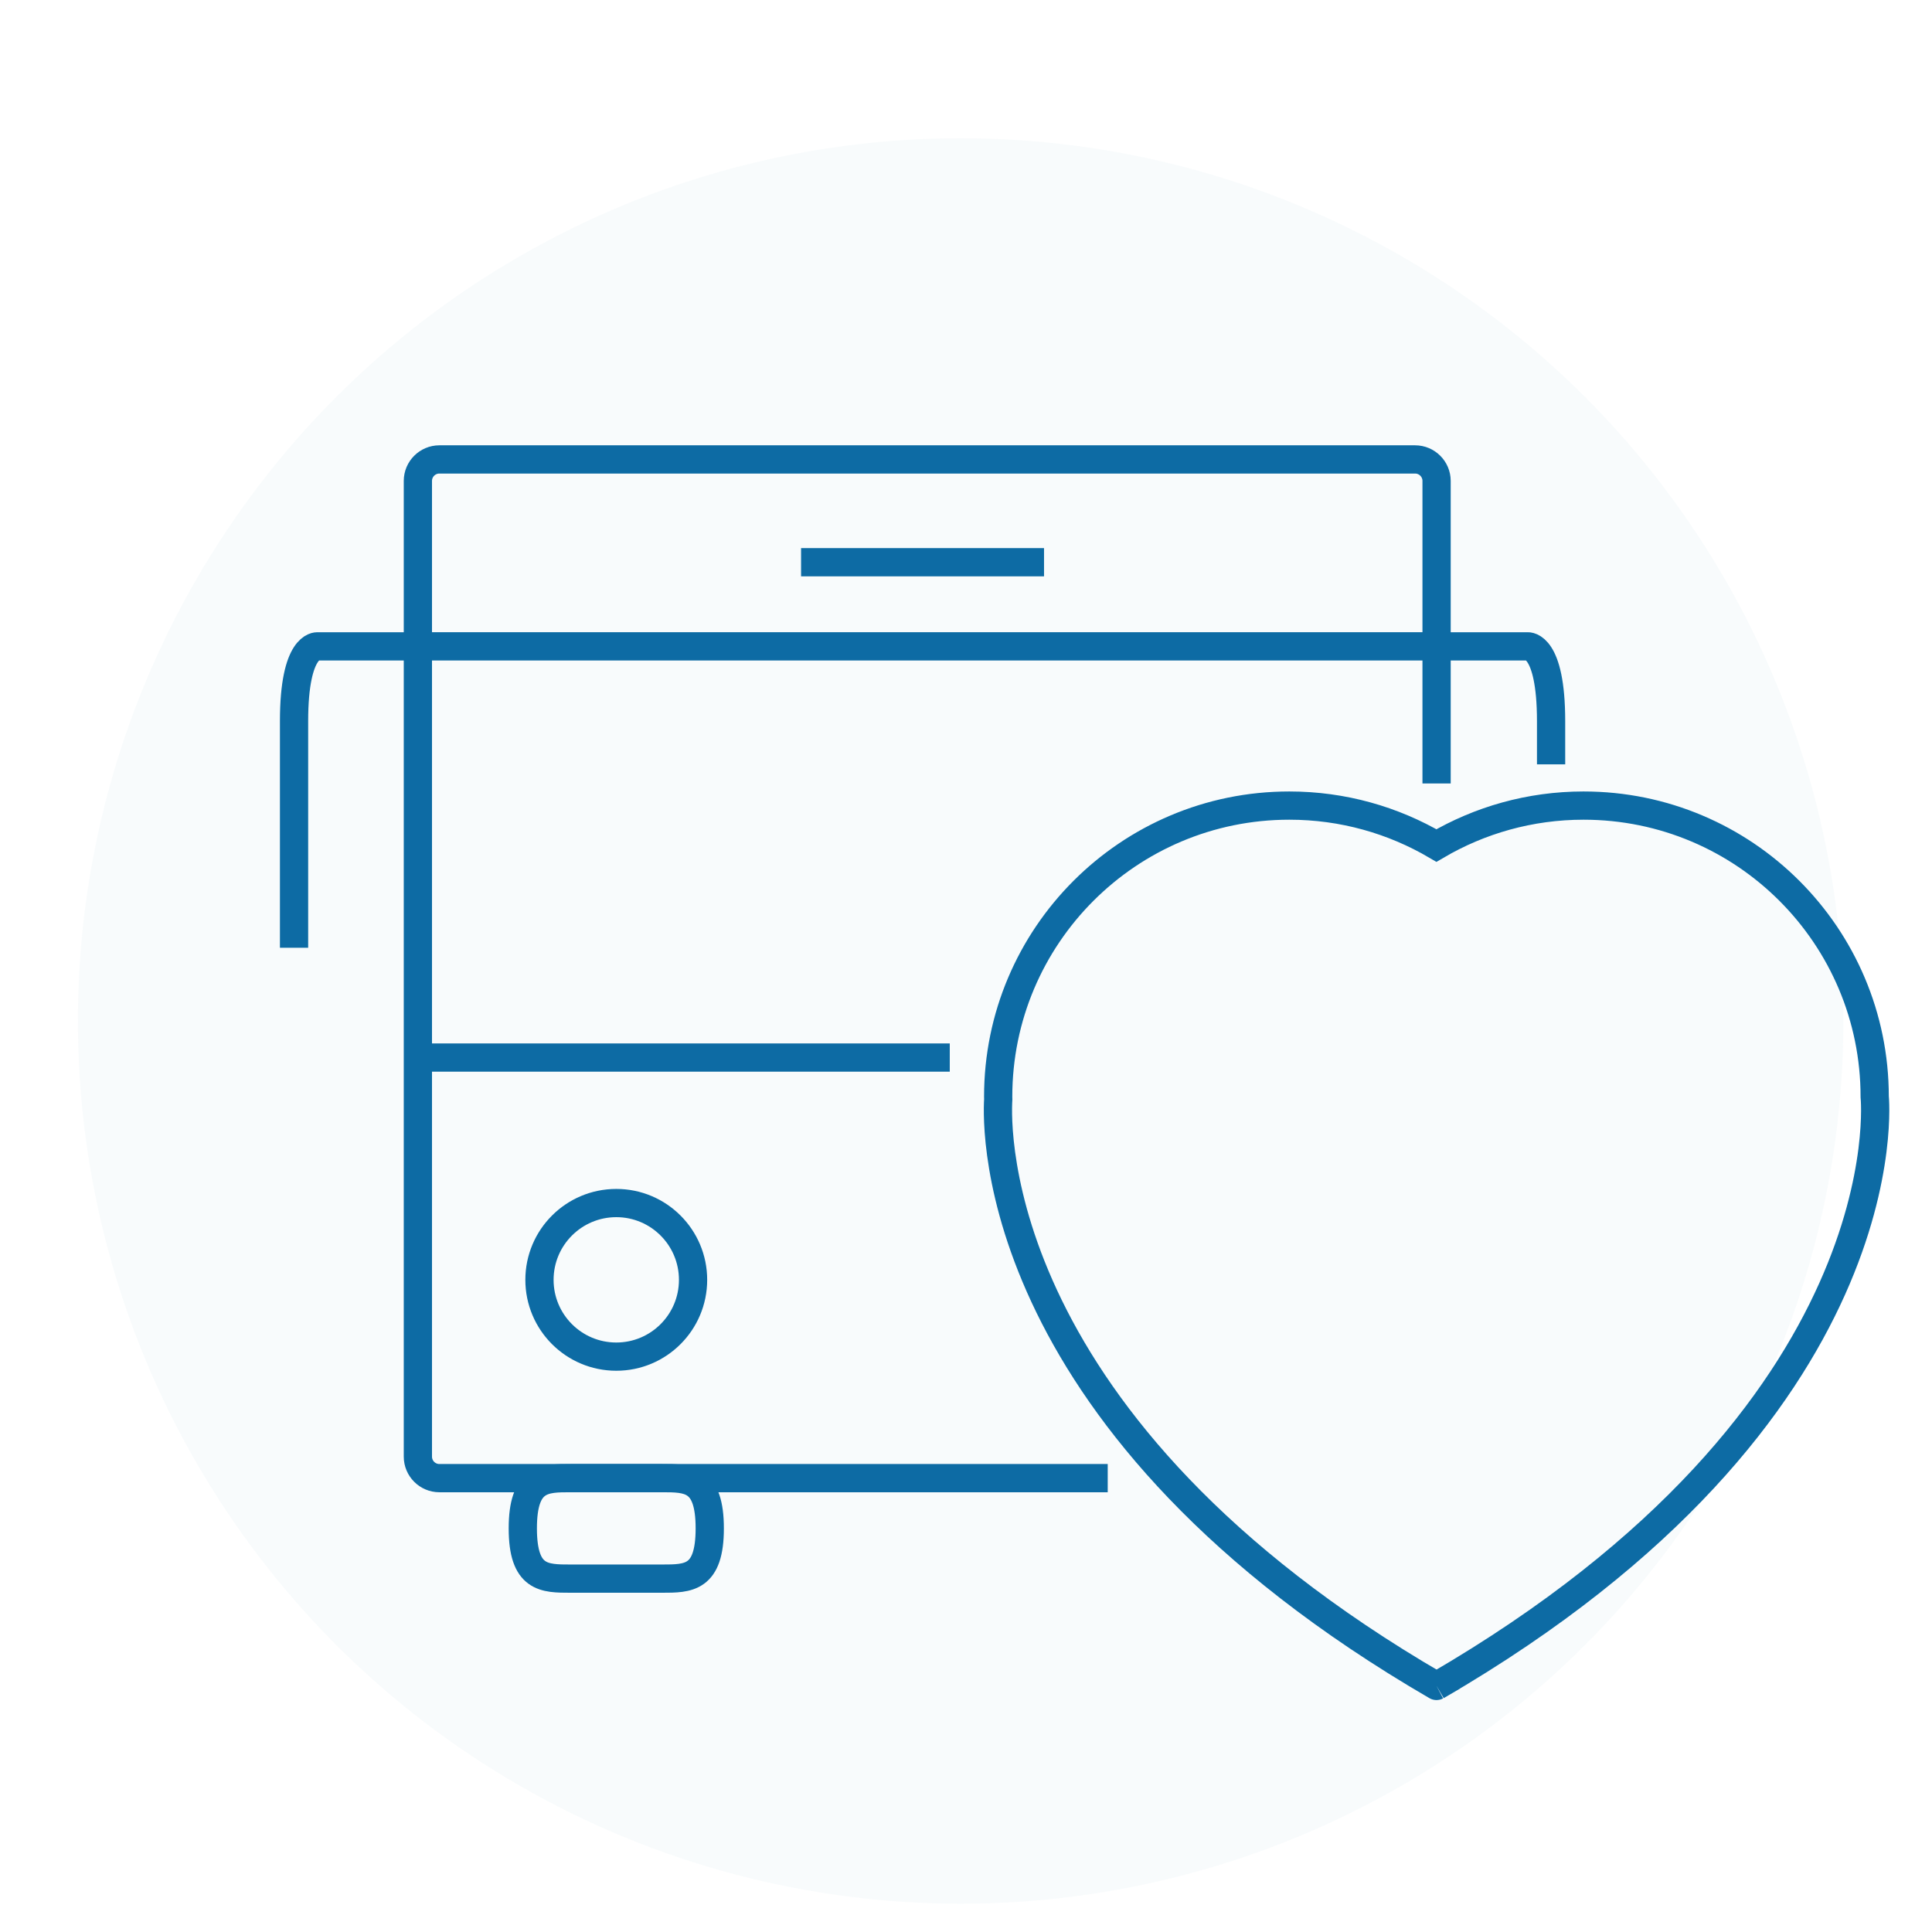
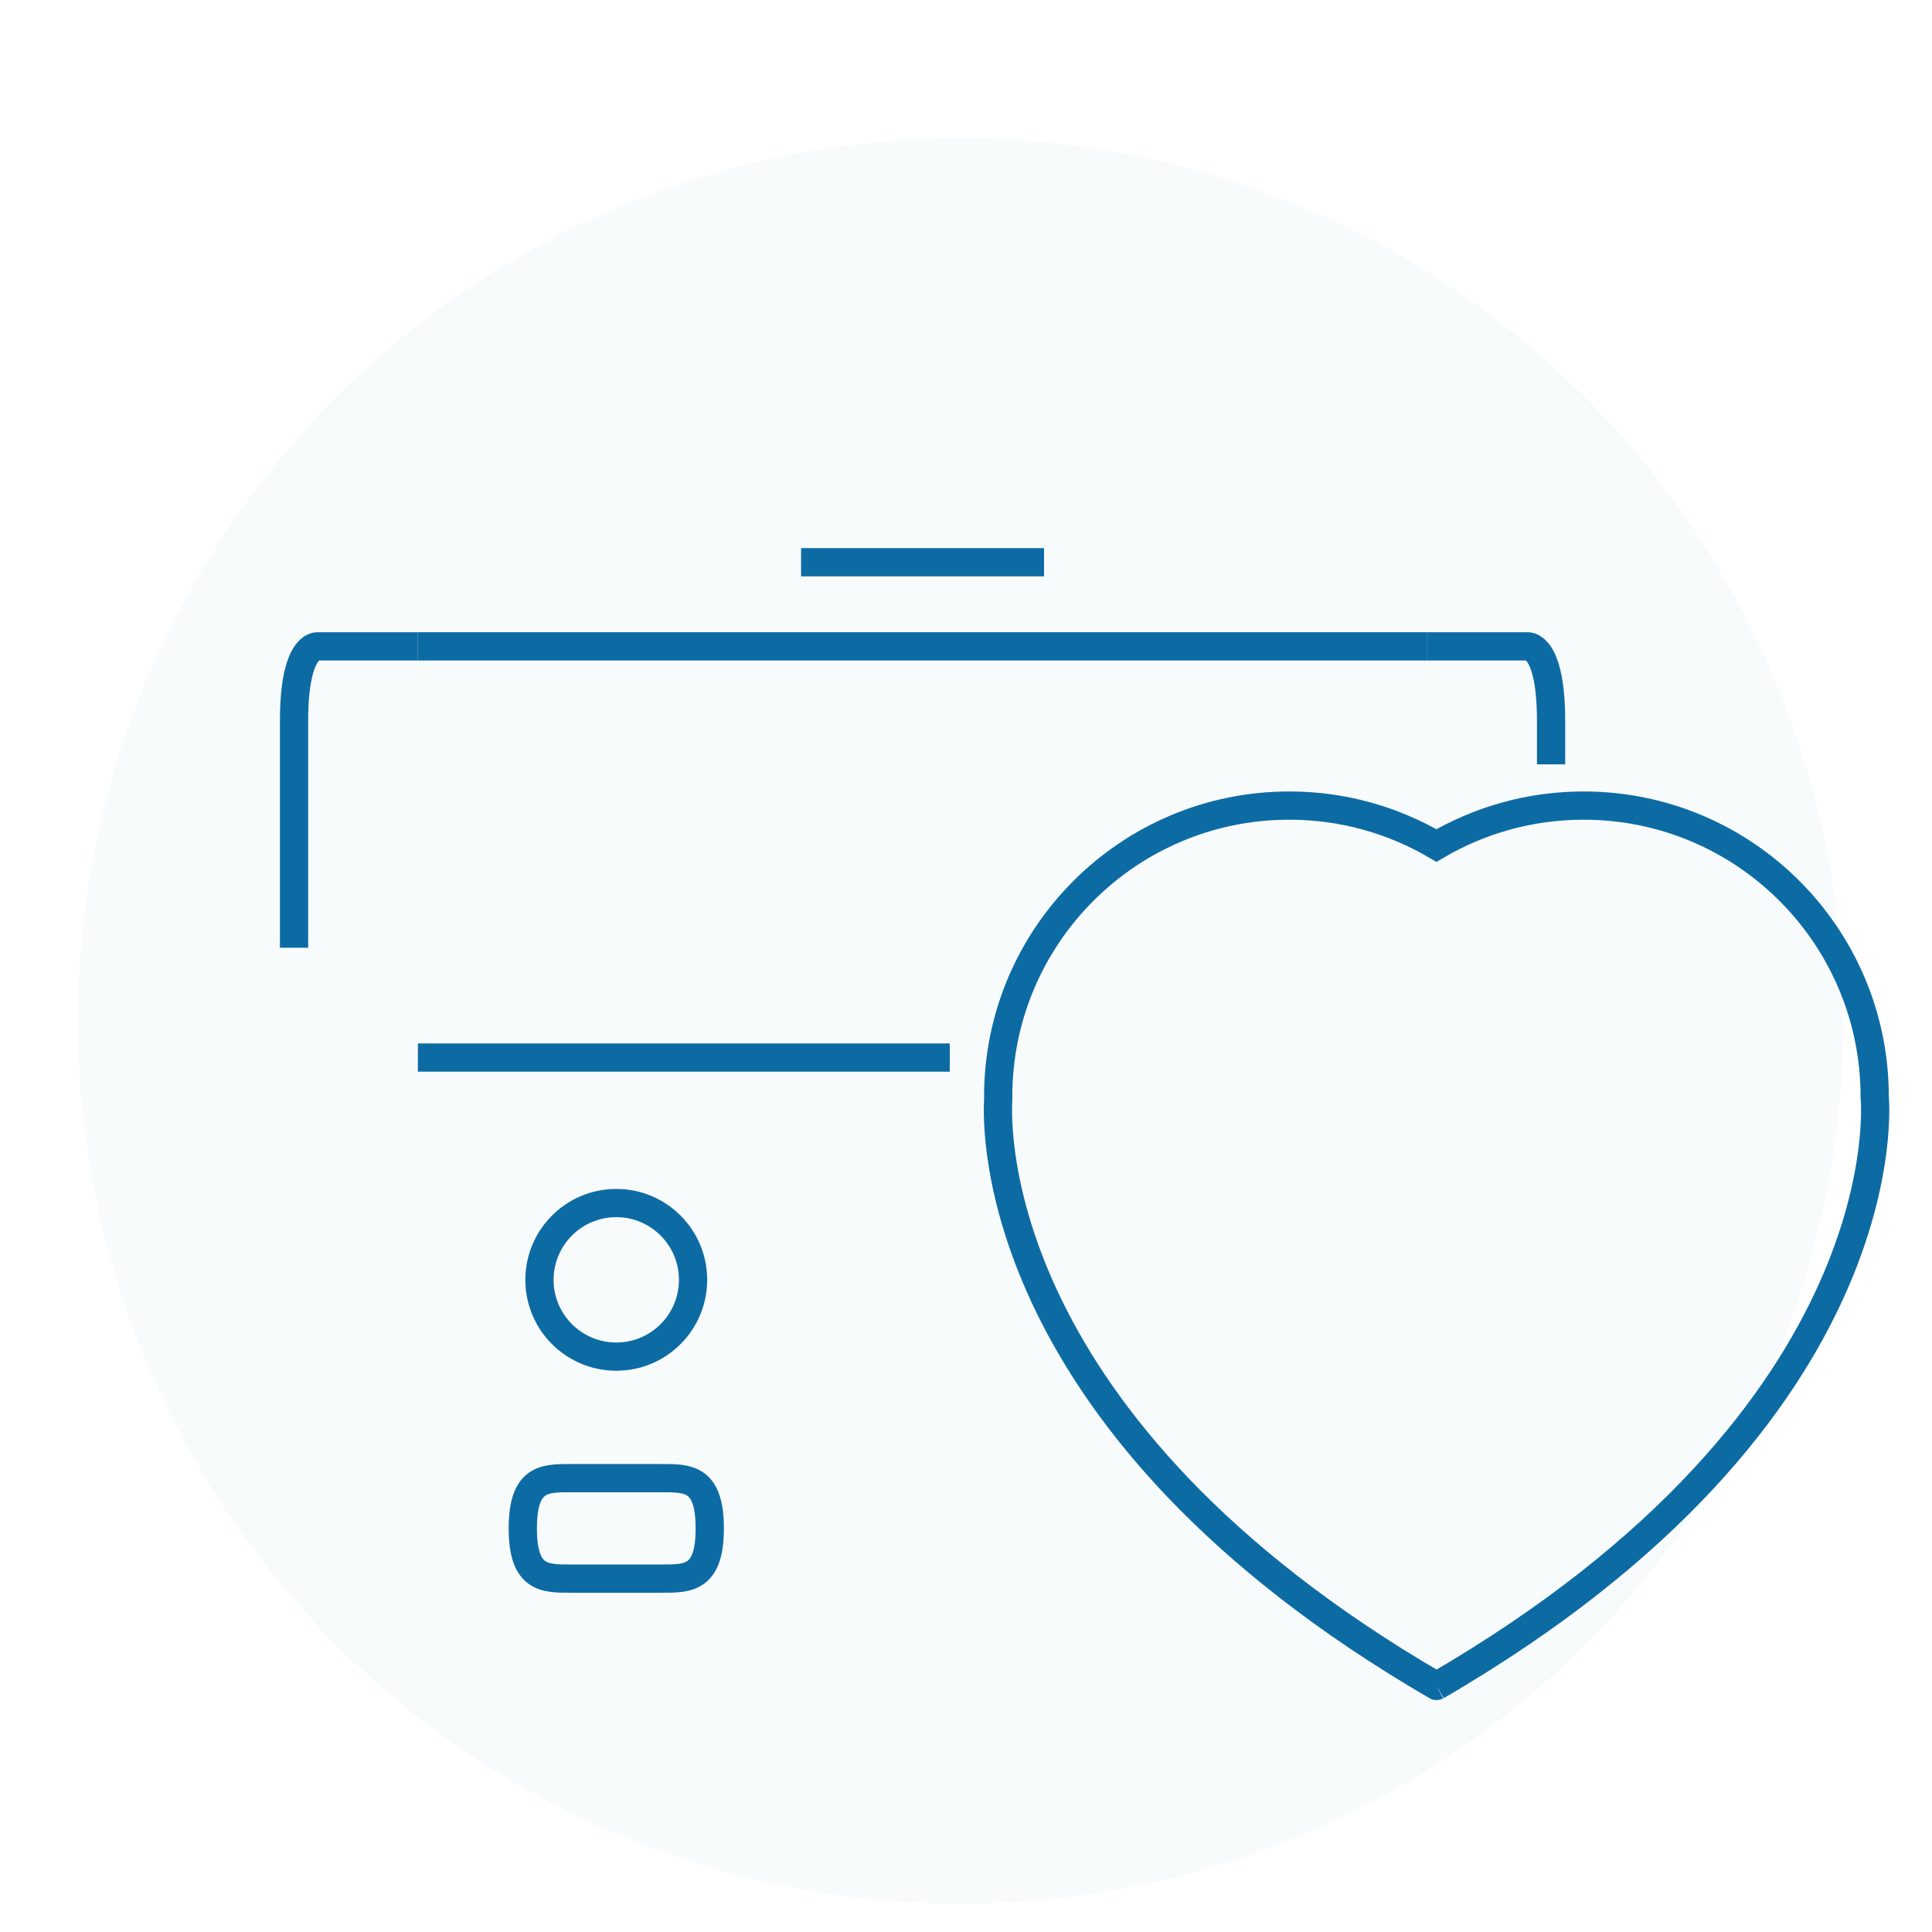
<svg xmlns="http://www.w3.org/2000/svg" version="1.1" id="Layer_1" x="0px" y="0px" width="136.842px" height="136.843px" viewBox="0 0 136.842 136.843" enable-background="new 0 0 136.842 136.843" xml:space="preserve">
  <circle fill="#0C6BA4" fill-opacity="0.03" cx="68.042" cy="72.315" r="62.524" />
  <g>
-     <path fill="none" stroke="#0D6BA4" stroke-width="2" stroke-miterlimit="10" d="M78.459,104.695H31.118   c-0.836,0-1.52-0.684-1.52-1.52V34.061c0-0.836,0.684-1.52,1.52-1.52h69.114c0.836,0,1.52,0.684,1.52,1.52v21.43" />
    <path fill="none" stroke="#0D6BA4" stroke-width="2" stroke-miterlimit="10" d="M78.459,104.695" />
-     <path fill="none" stroke="#0D6BA4" stroke-width="2" stroke-miterlimit="10" d="M101.751,55.49" />
    <path fill="none" stroke="#0D6BA4" stroke-width="2" stroke-miterlimit="10" d="M49.089,90.65c0,3.004-2.434,5.439-5.438,5.439   c-3.006,0-5.441-2.436-5.441-5.439c0-3.002,2.436-5.439,5.441-5.439C46.655,85.21,49.089,87.648,49.089,90.65z M101.751,74.906    M67.271,74.906 M29.598,74.906h37.673 M29.598,45.78h71.493" />
    <path fill="none" stroke="#0D6BA4" stroke-width="2" stroke-miterlimit="10" d="M56.739,39.822h17.209" />
    <path fill="none" stroke="#0D6BA4" stroke-width="2" stroke-miterlimit="10" d="M109.863,67.131 M109.863,54.137 M109.863,53.844   v0.293 M101.091,45.781h7.115c0,0,1.656-0.166,1.656,5.295v2.768 M29.598,45.781h-7.116c0,0-1.655-0.166-1.655,5.295v16.055    M46.884,104.695c1.869,0,3.387,0,3.387,3.559s-1.518,3.559-3.387,3.559h-6.467c-1.871,0-3.387,0-3.387-3.559   s1.516-3.559,3.386-3.559H46.884L46.884,104.695z" />
    <path fill="none" stroke="#0D6BA4" stroke-width="2" stroke-miterlimit="10" d="M132.783,77.681   c0-11.389-9.231-20.622-20.621-20.622c-3.802,0-7.362,1.034-10.42,2.829c-3.059-1.795-6.618-2.829-10.421-2.829   c-11.389,0-20.621,9.232-20.621,20.622c0,0.059,0.005,0.115,0.005,0.174c-0.132,2.1-0.61,23.168,31.042,41.559   c0,0,0,0.004,0.004,0.002c0.002,0.002,0.102-0.063,0.104-0.061l-0.101,0.059C135.105,100.037,132.783,77.681,132.783,77.681z" />
  </g>
</svg>